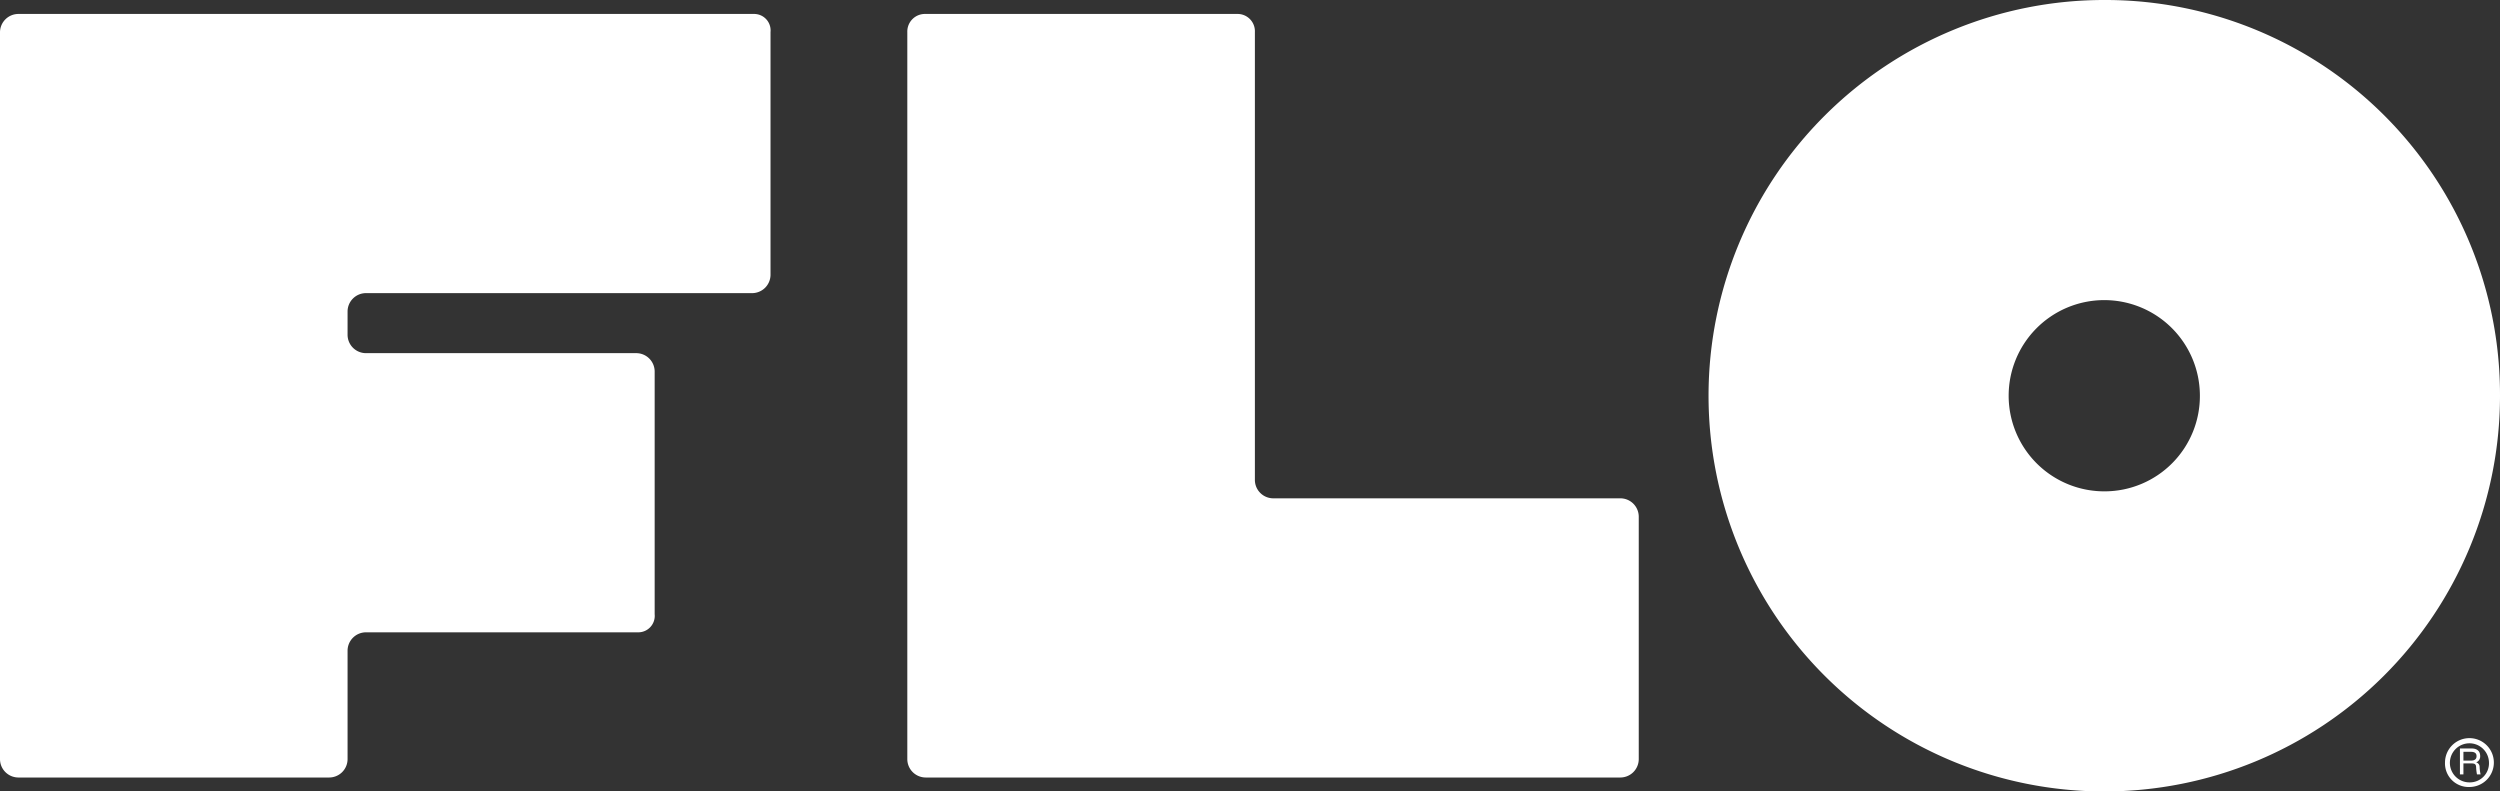
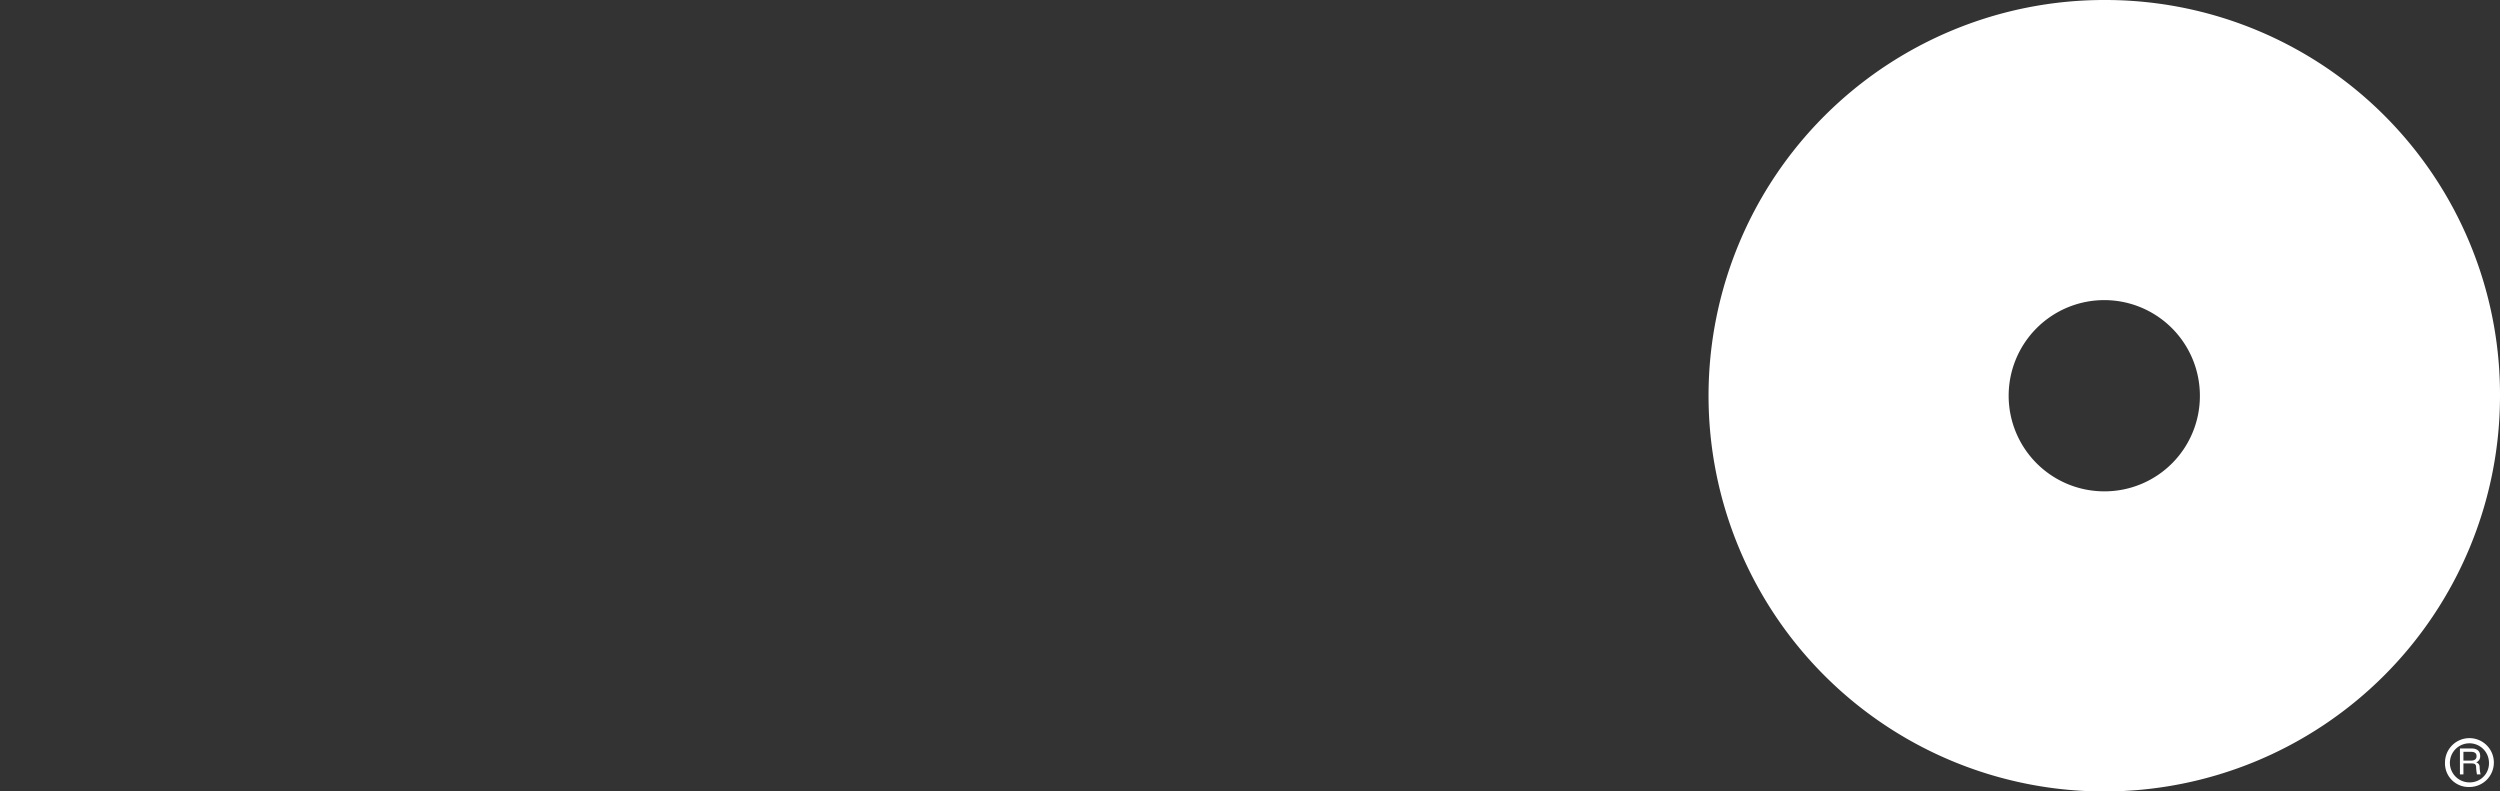
<svg xmlns="http://www.w3.org/2000/svg" id="Layer_1" data-name="Layer 1" viewBox="0 0 179.1 56.7">
  <rect x="0" y="0" width="179.1" height="56.7" fill="#333333" stroke="none" />
  <defs>
    <style>
      .cls-1 {
        fill: #fff;
      }
    </style>
  </defs>
  <g id="Layer_2" data-name="Layer 2">
    <g id="Layer_1-2" data-name="Layer 1-2">
      <g>
-         <path class="cls-1" d="M1.3,55.7H23.6a1.32,1.32,0,0,0,1.3-1.3V46.6a1.32,1.32,0,0,1,1.3-1.3H45.7A1.18,1.18,0,0,0,46.9,44V26.6a1.32,1.32,0,0,0-1.3-1.3H26.2A1.32,1.32,0,0,1,24.9,24h0V22.3A1.32,1.32,0,0,1,26.2,21H53.9a1.32,1.32,0,0,0,1.3-1.3h0V2.3A1.18,1.18,0,0,0,54,1H1.3A1.32,1.32,0,0,0,0,2.3H0V54.4a1.32,1.32,0,0,0,1.3,1.3Z" />
-         <path class="cls-1" d="M89.9,34.4V2.3A1.24,1.24,0,0,0,88.7,1H66.3A1.26,1.26,0,0,0,65,2.3h0V54.4a1.32,1.32,0,0,0,1.3,1.3h49.8a1.32,1.32,0,0,0,1.3-1.3h0V37a1.32,1.32,0,0,0-1.3-1.3H91.2a1.32,1.32,0,0,1-1.3-1.3Z" />
-       </g>
-       <path class="cls-1" d="M150.8,0a28.35,28.35,0,1,0,28.3,28.4v-.1A28.27,28.27,0,0,0,150.8,0Zm0,35.2a6.85,6.85,0,1,1,6.8-6.9A6.83,6.83,0,0,1,150.8,35.2Z" />
+         </g>
+       <path class="cls-1" d="M150.8,0a28.35,28.35,0,1,0,28.3,28.4A28.27,28.27,0,0,0,150.8,0Zm0,35.2a6.85,6.85,0,1,1,6.8-6.9A6.83,6.83,0,0,1,150.8,35.2Z" />
    </g>
  </g>
  <path class="cls-1" d="M175.16,54.62a1.75,1.75,0,1,1,1.75,1.76A1.69,1.69,0,0,1,175.16,54.62Zm3.15,0a1.4,1.4,0,1,0-1.4,1.43A1.37,1.37,0,0,0,178.31,54.62Zm-2.08-1h.83c.41,0,.62.2.62.55a.46.46,0,0,1-.29.45.32.32,0,0,1,.25.31,2.86,2.86,0,0,0,.07.55v0h-.26a3.88,3.88,0,0,1-.06-.48c0-.26-.09-.31-.37-.31h-.54v.79h-.25Zm.79.87c.28,0,.4-.12.4-.32s-.12-.31-.41-.31h-.53v.63Z" />
</svg>